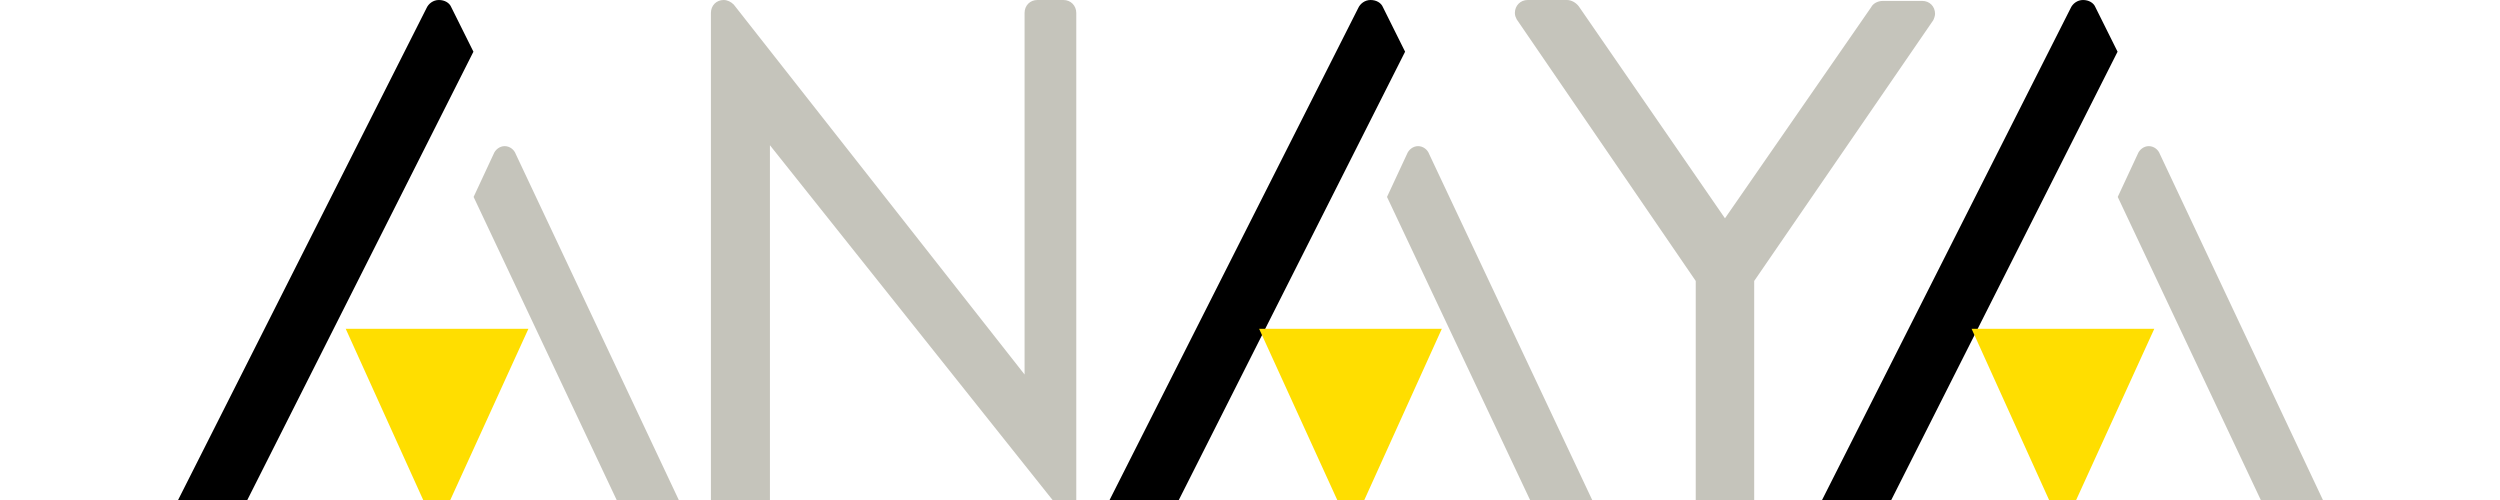
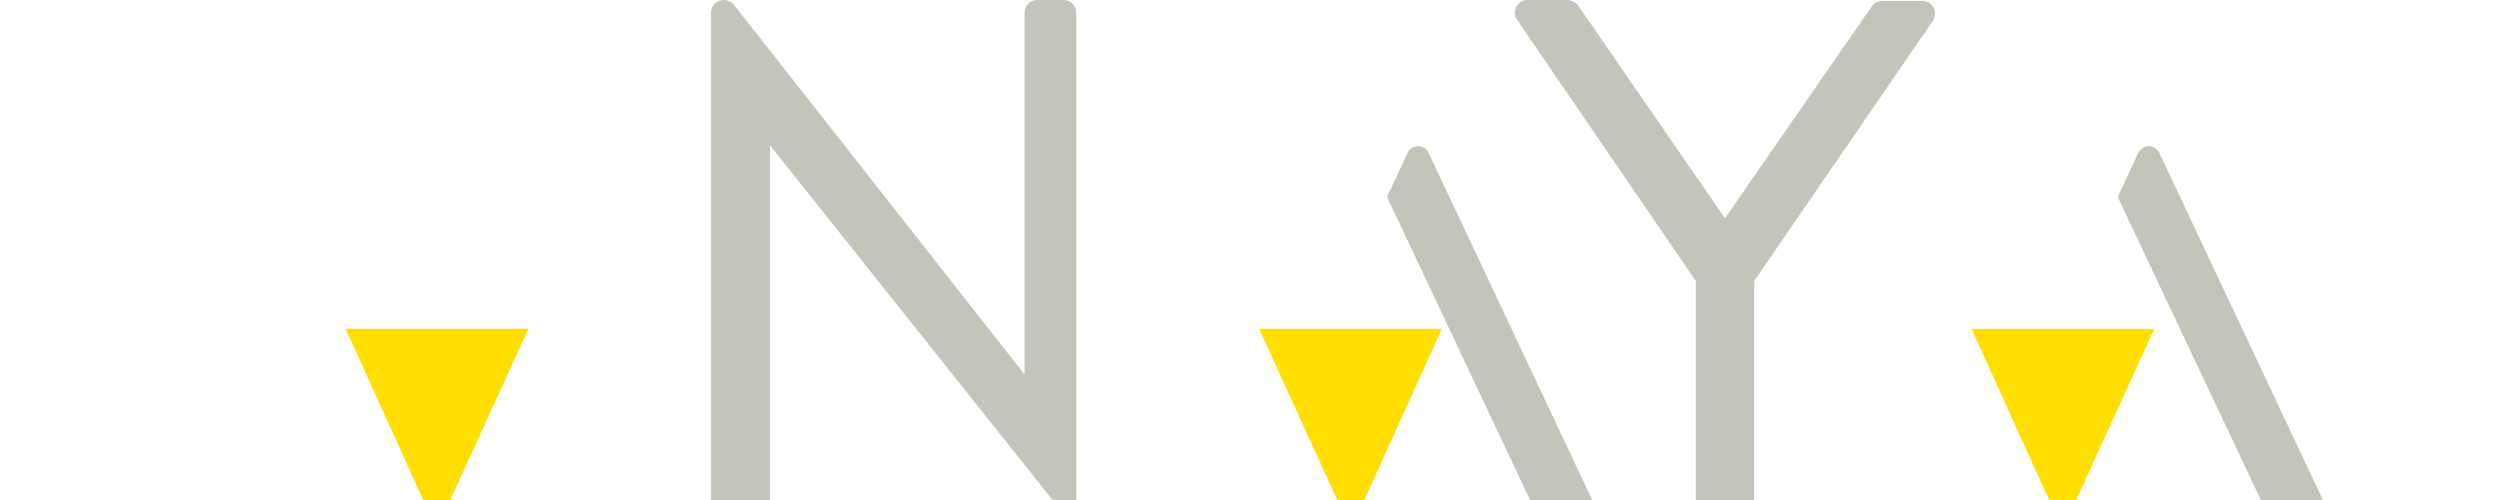
<svg xmlns="http://www.w3.org/2000/svg" width="200" height="40" viewBox="0 0 200 46" fill="none">
-   <path d="M24.235 0.756C24.42 0.336 24.857 0 25.378 0C25.899 0 26.353 0.252 26.521 0.672L28.555 4.756L6.37 48.739H0L24.235 0.756Z" fill="black" />
-   <path d="M30.404 14.185C30.555 13.781 30.959 13.445 31.429 13.445C31.9 13.445 32.303 13.765 32.455 14.185L48.74 48.739H43.026L28.572 18.118L30.404 14.185Z" fill="#C5C4BB" />
  <path d="M16.807 30.252H33.613L25.176 48.739L16.807 30.252Z" fill="#FFDE00" />
  <path d="M80.438 0C79.766 0 79.261 0.504 79.261 1.193V34.454L52.505 0.42C52.253 0.168 51.917 0 51.581 0C50.908 0 50.404 0.504 50.404 1.193V48.739H55.833V13.361L84.018 48.739V1.193C84.018 0.521 83.513 0 82.841 0H80.421H80.438Z" fill="#C5C4BB" />
  <path d="M143.697 20.084L157.142 0.672C157.31 0.336 157.73 0.084 158.235 0.084H161.848C162.52 0.084 163.025 0.588 163.025 1.277C163.025 1.445 162.941 1.697 162.857 1.866L146.386 25.849V48.739H141.008V25.849L124.537 1.782C124.453 1.613 124.369 1.445 124.369 1.193C124.369 0.521 124.873 0 125.546 0H129.159C129.579 0 129.999 0.252 130.251 0.588L143.697 20.084Z" fill="#C5C4BB" />
-   <path d="M109.949 0.756C110.134 0.336 110.571 0 111.092 0C111.613 0 112.067 0.252 112.235 0.672L114.269 4.756L92.067 48.739H85.697L109.949 0.756Z" fill="black" />
  <path d="M114.437 14.185C114.589 13.781 114.992 13.445 115.463 13.445C115.933 13.445 116.337 13.765 116.488 14.185L132.774 48.739H127.059L112.605 18.118L114.437 14.185Z" fill="#C5C4BB" />
-   <path d="M175.496 0.756C175.681 0.336 176.118 0 176.639 0C177.16 0 177.614 0.252 177.782 0.672L179.816 4.756L157.614 48.739H151.244L175.496 0.756Z" fill="black" />
  <path d="M181.664 14.185C181.815 13.781 182.219 13.445 182.689 13.445C183.16 13.445 183.563 13.765 183.714 14.185L200 48.739H194.286L179.832 18.118L181.664 14.185Z" fill="#C5C4BB" />
  <path d="M100.84 30.252H117.647L109.277 48.739L100.84 30.252Z" fill="#FFDE00" />
  <path d="M166.387 30.252H183.193L174.756 48.739L166.387 30.252Z" fill="#FFDE00" />
</svg>